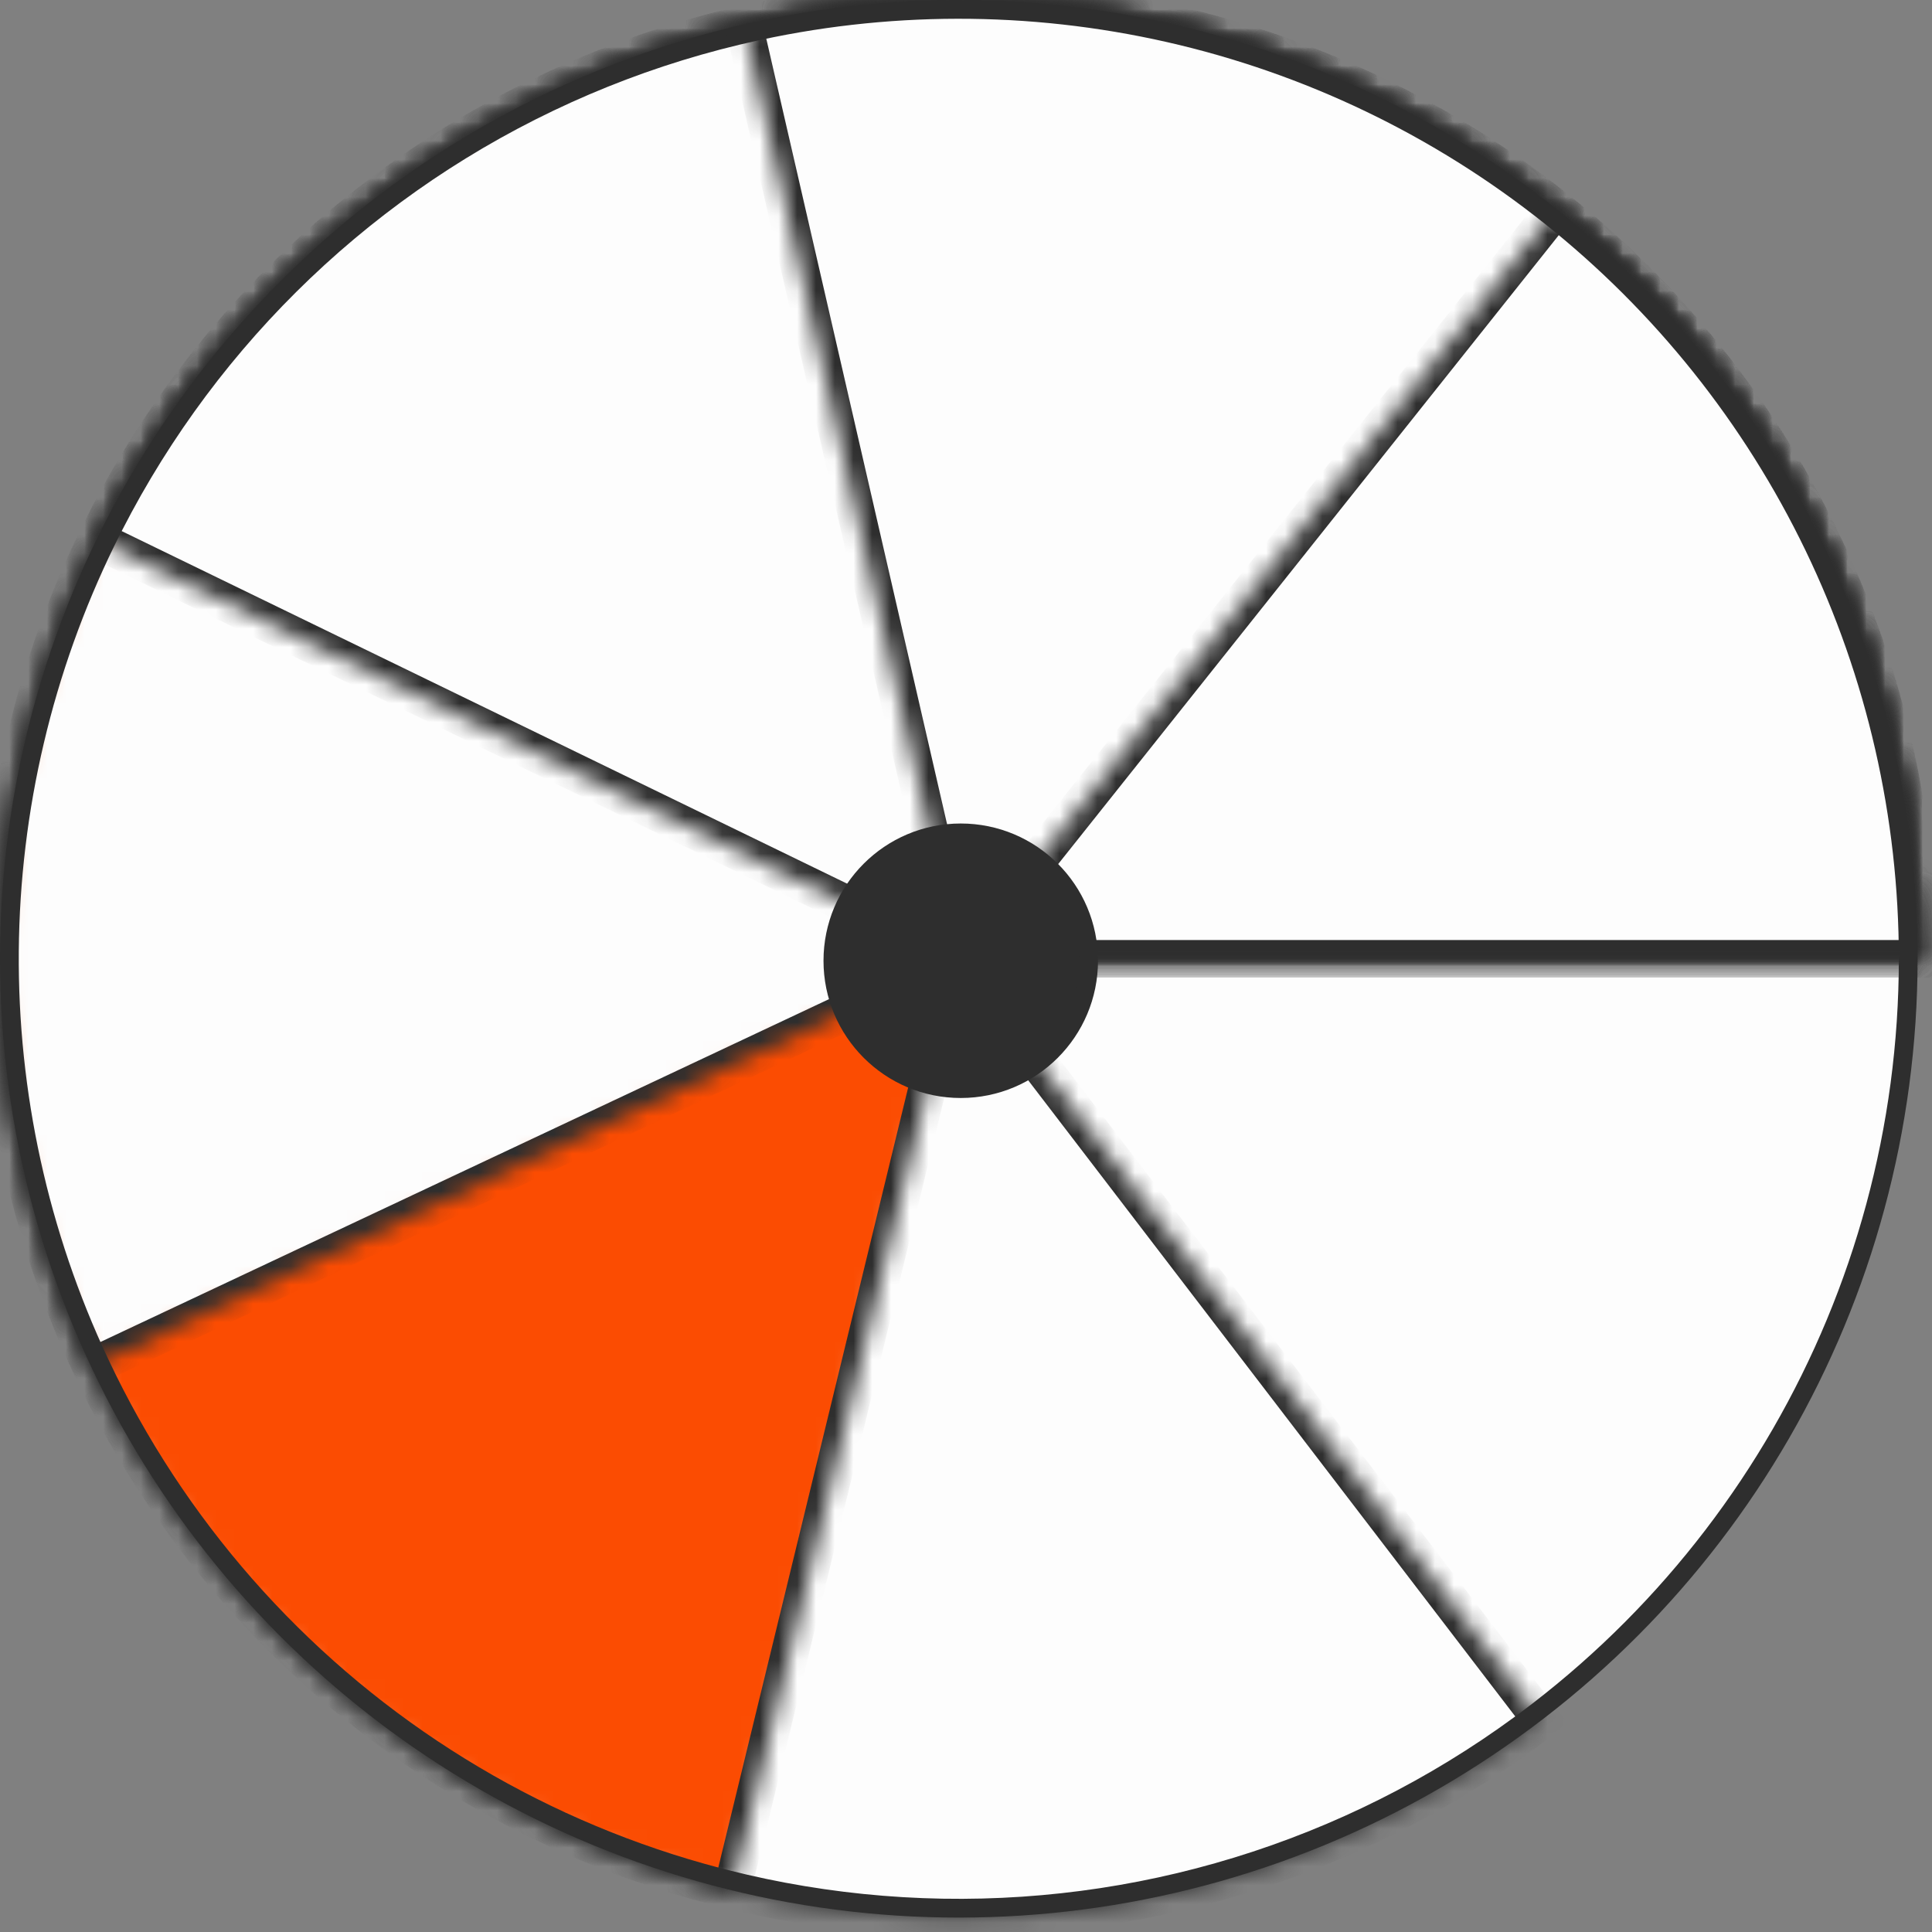
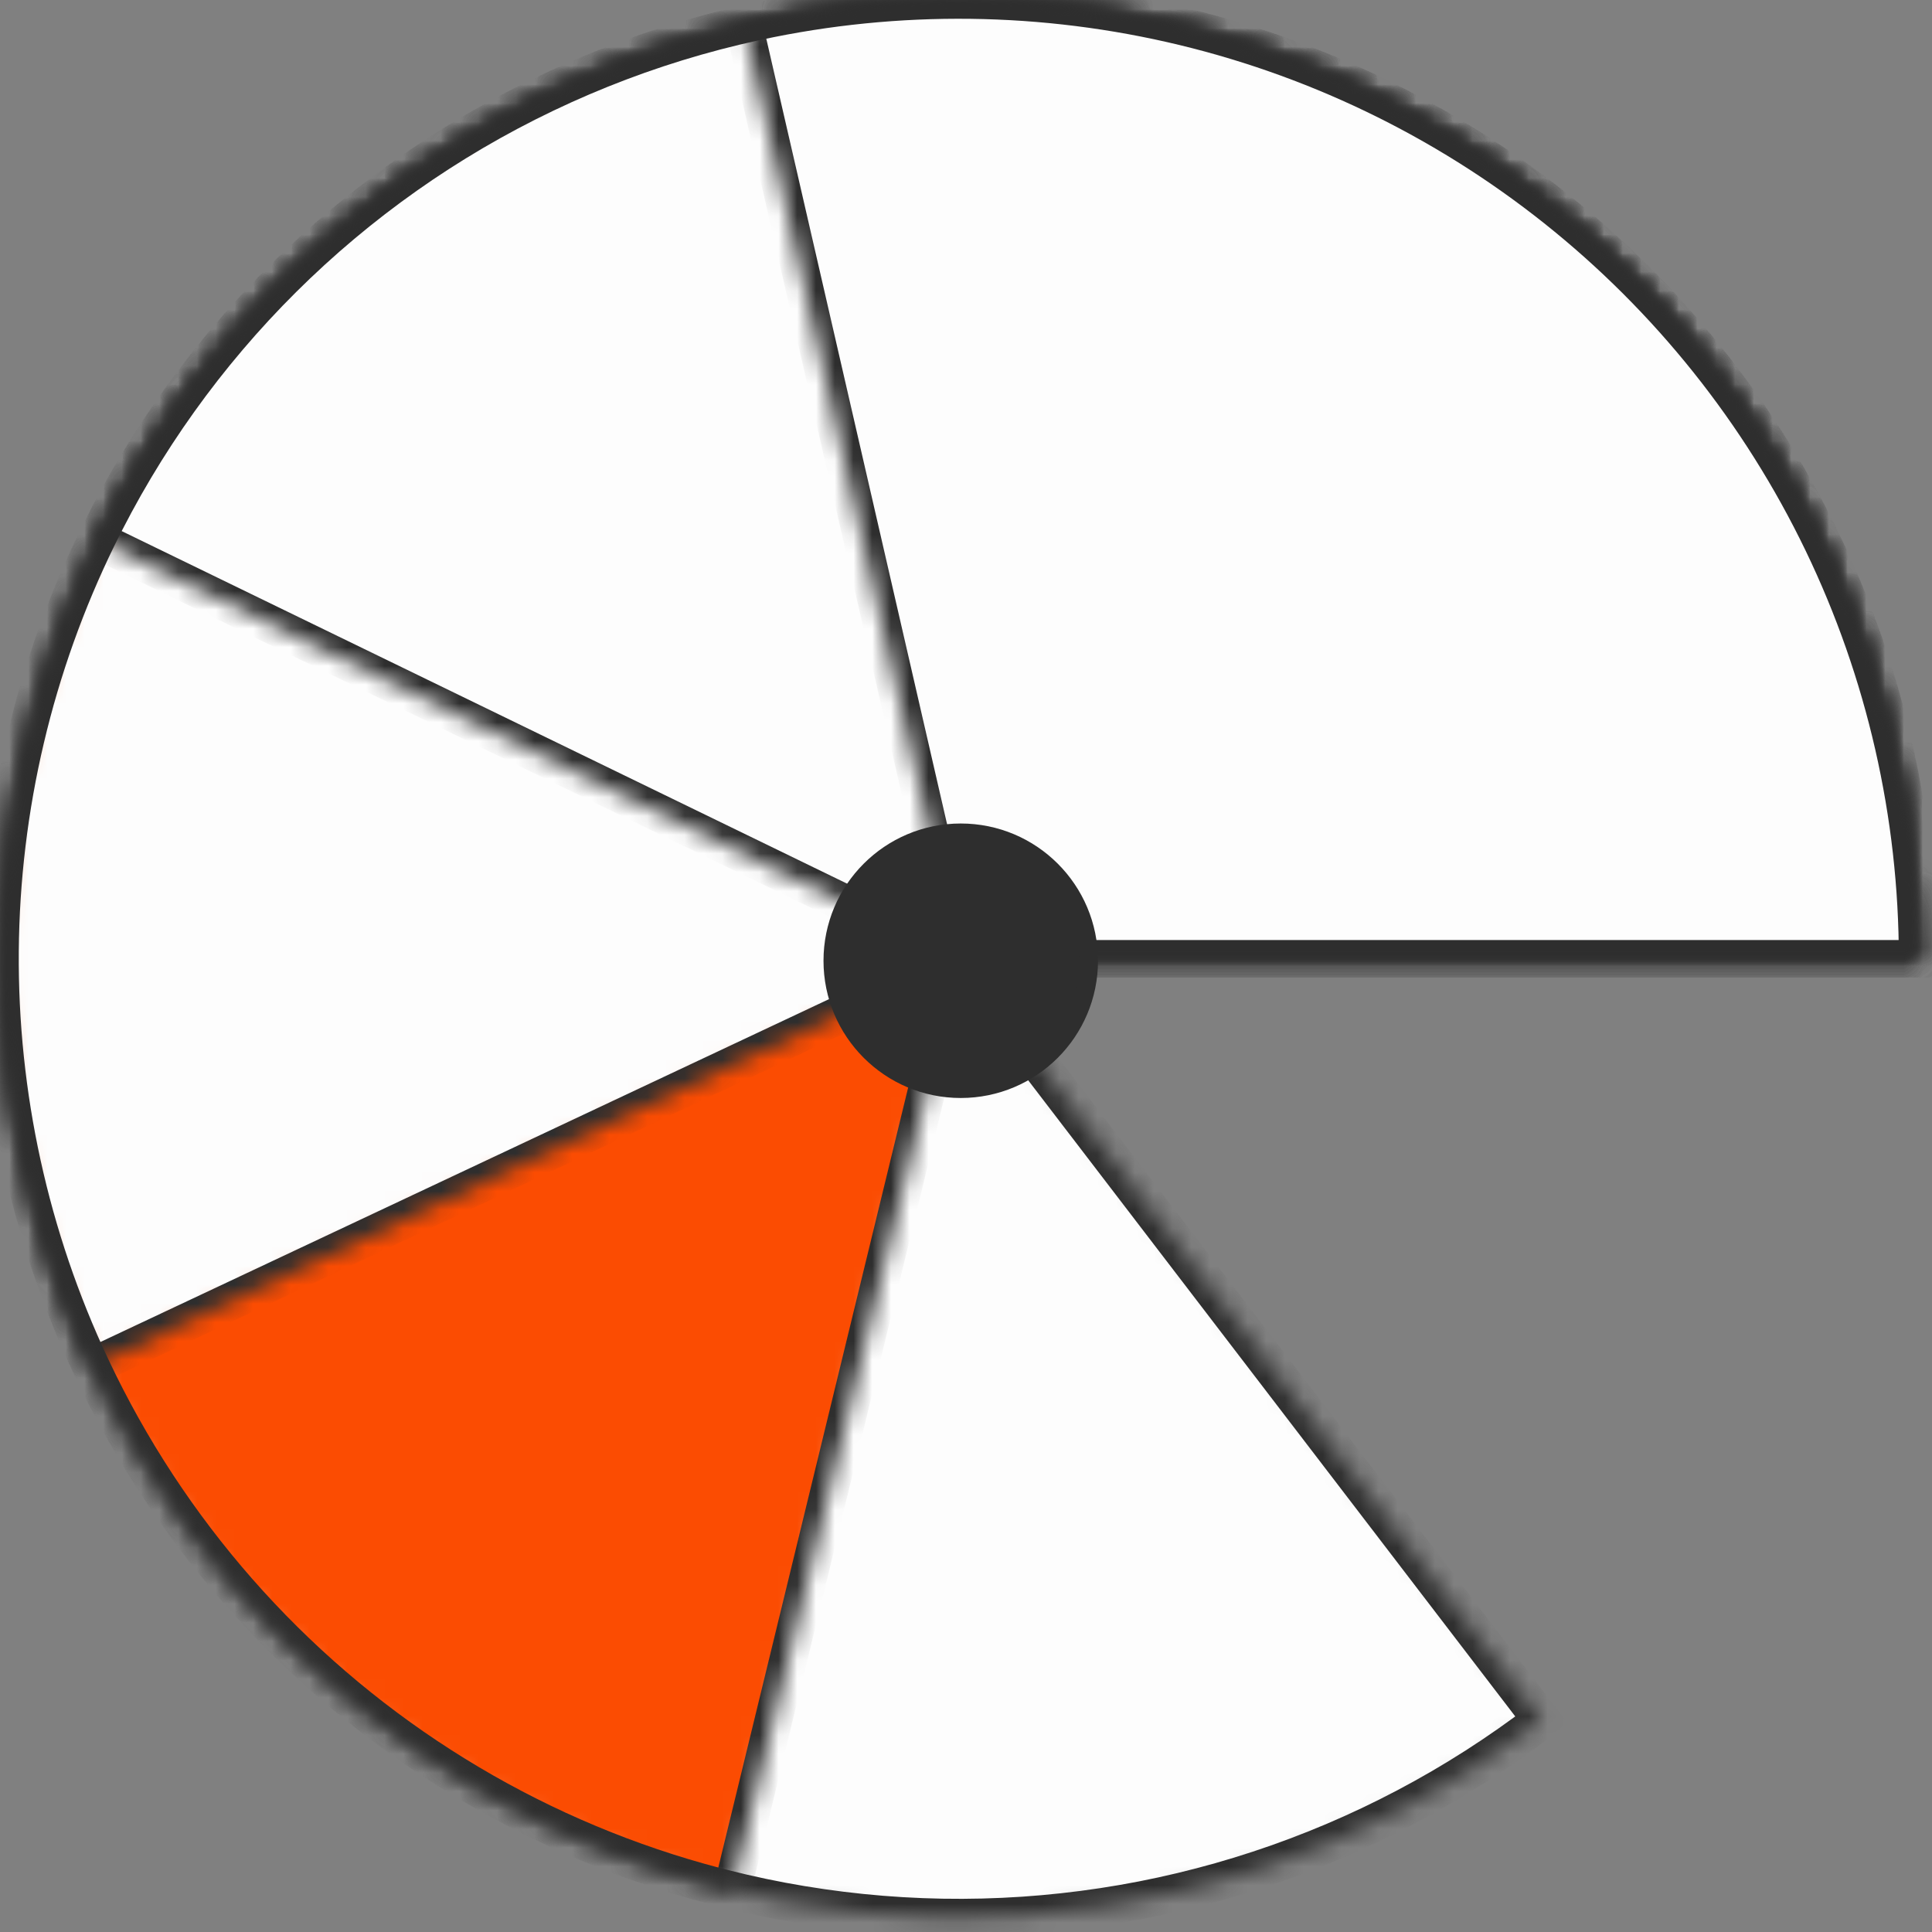
<svg xmlns="http://www.w3.org/2000/svg" width="103" height="103" viewBox="0 0 103 103" fill="none">
  <rect x="0" y="0" width="103" height="103" fill="#808080" stroke="none" />
-   <circle cx="51.116" cy="51.116" r="50.616" fill="#FDFDFD" stroke="#2E2E2E" />
  <mask id="path-2-inside-1_476_2678" fill="white">
    <path d="M102.232 51.116C102.232 39.579 98.329 28.382 91.159 19.344C83.988 10.307 73.971 3.961 62.736 1.338C51.502 -1.284 39.71 -0.029 29.279 4.899C18.848 9.828 10.391 18.14 5.283 28.484C0.175 38.828 -1.283 50.596 1.145 61.874C3.573 73.153 9.745 83.278 18.657 90.604C27.57 97.929 38.698 102.025 50.233 102.224C61.768 102.424 73.031 98.715 82.191 91.701L51.116 51.116H102.232Z" />
  </mask>
  <path d="M102.232 51.116C102.232 39.579 98.329 28.382 91.159 19.344C83.988 10.307 73.971 3.961 62.736 1.338C51.502 -1.284 39.71 -0.029 29.279 4.899C18.848 9.828 10.391 18.14 5.283 28.484C0.175 38.828 -1.283 50.596 1.145 61.874C3.573 73.153 9.745 83.278 18.657 90.604C27.57 97.929 38.698 102.025 50.233 102.224C61.768 102.424 73.031 98.715 82.191 91.701L51.116 51.116H102.232Z" fill="#FDFDFD" stroke="#2E2E2E" stroke-width="2" mask="url(#path-2-inside-1_476_2678)" />
  <mask id="path-3-inside-2_476_2678" fill="white">
    <path d="M102.232 51.116C102.232 41.525 99.534 32.128 94.446 23.998C89.358 15.869 82.085 9.334 73.46 5.142C64.834 0.95 55.202 -0.731 45.666 0.291C36.13 1.314 27.074 4.998 19.533 10.924C11.992 16.85 6.271 24.777 3.022 33.801C-0.227 42.825 -0.871 52.58 1.162 61.953C3.195 71.326 7.824 79.937 14.52 86.803C21.216 93.669 29.709 98.514 39.027 100.782L51.116 51.116H102.232Z" />
  </mask>
  <path d="M102.232 51.116C102.232 41.525 99.534 32.128 94.446 23.998C89.358 15.869 82.085 9.334 73.46 5.142C64.834 0.95 55.202 -0.731 45.666 0.291C36.13 1.314 27.074 4.998 19.533 10.924C11.992 16.85 6.271 24.777 3.022 33.801C-0.227 42.825 -0.871 52.58 1.162 61.953C3.195 71.326 7.824 79.937 14.52 86.803C21.216 93.669 29.709 98.514 39.027 100.782L51.116 51.116H102.232Z" fill="#FB4C02" stroke="#2E2E2E" stroke-width="2" mask="url(#path-3-inside-2_476_2678)" />
  <mask id="path-4-inside-3_476_2678" fill="white">
    <path d="M102.232 51.116C102.232 43.456 100.51 35.894 97.195 28.989C93.879 22.084 89.054 16.013 83.076 11.223C77.098 6.434 70.12 3.05 62.658 1.32C55.196 -0.409 47.441 -0.44 39.965 1.231C32.49 2.902 25.486 6.232 19.47 10.974C13.455 15.716 8.582 21.749 5.212 28.628C1.843 35.507 0.062 43.055 0.002 50.714C-0.059 58.374 1.603 65.949 4.865 72.88L51.116 51.116H102.232Z" />
  </mask>
  <path d="M102.232 51.116C102.232 43.456 100.51 35.894 97.195 28.989C93.879 22.084 89.054 16.013 83.076 11.223C77.098 6.434 70.12 3.05 62.658 1.32C55.196 -0.409 47.441 -0.44 39.965 1.231C32.49 2.902 25.486 6.232 19.47 10.974C13.455 15.716 8.582 21.749 5.212 28.628C1.843 35.507 0.062 43.055 0.002 50.714C-0.059 58.374 1.603 65.949 4.865 72.88L51.116 51.116H102.232Z" fill="#FDFDFD" stroke="#2E2E2E" stroke-width="2" mask="url(#path-4-inside-3_476_2678)" />
  <mask id="path-5-inside-4_476_2678" fill="white">
    <path d="M102.232 51.116C102.232 39.552 98.311 28.329 91.109 19.282C83.906 10.234 73.849 3.896 62.58 1.302C51.31 -1.291 39.494 0.013 29.062 5.003C18.629 9.992 10.197 18.371 5.142 28.772L51.116 51.116H102.232Z" />
  </mask>
  <path d="M102.232 51.116C102.232 39.552 98.311 28.329 91.109 19.282C83.906 10.234 73.849 3.896 62.58 1.302C51.31 -1.291 39.494 0.013 29.062 5.003C18.629 9.992 10.197 18.371 5.142 28.772L51.116 51.116H102.232Z" fill="#FDFDFD" stroke="#2E2E2E" stroke-width="2" mask="url(#path-5-inside-4_476_2678)" />
  <mask id="path-6-inside-5_476_2678" fill="white">
    <path d="M102.232 51.116C102.232 43.429 100.498 35.841 97.16 28.917C93.821 21.993 88.964 15.911 82.95 11.123C76.936 6.336 69.92 2.967 62.423 1.266C54.927 -0.434 47.143 -0.422 39.652 1.302L51.116 51.116H102.232Z" />
  </mask>
  <path d="M102.232 51.116C102.232 43.429 100.498 35.841 97.16 28.917C93.821 21.993 88.964 15.911 82.95 11.123C76.936 6.336 69.92 2.967 62.423 1.266C54.927 -0.434 47.143 -0.422 39.652 1.302L51.116 51.116H102.232Z" fill="#FDFDFD" stroke="#2E2E2E" stroke-width="2" mask="url(#path-6-inside-5_476_2678)" />
  <mask id="path-7-inside-6_476_2678" fill="white">
    <path d="M102.232 51.116C102.232 43.429 100.498 35.841 97.16 28.917C93.821 21.993 88.964 15.911 82.95 11.123L51.116 51.116H102.232Z" />
  </mask>
-   <path d="M102.232 51.116C102.232 43.429 100.498 35.841 97.16 28.917C93.821 21.993 88.964 15.911 82.95 11.123L51.116 51.116H102.232Z" fill="#FDFDFD" stroke="#2E2E2E" stroke-width="2" mask="url(#path-7-inside-6_476_2678)" />
  <circle cx="51.22" cy="51.22" r="6.817" fill="#2E2E2E" stroke="#2E2E2E" />
</svg>